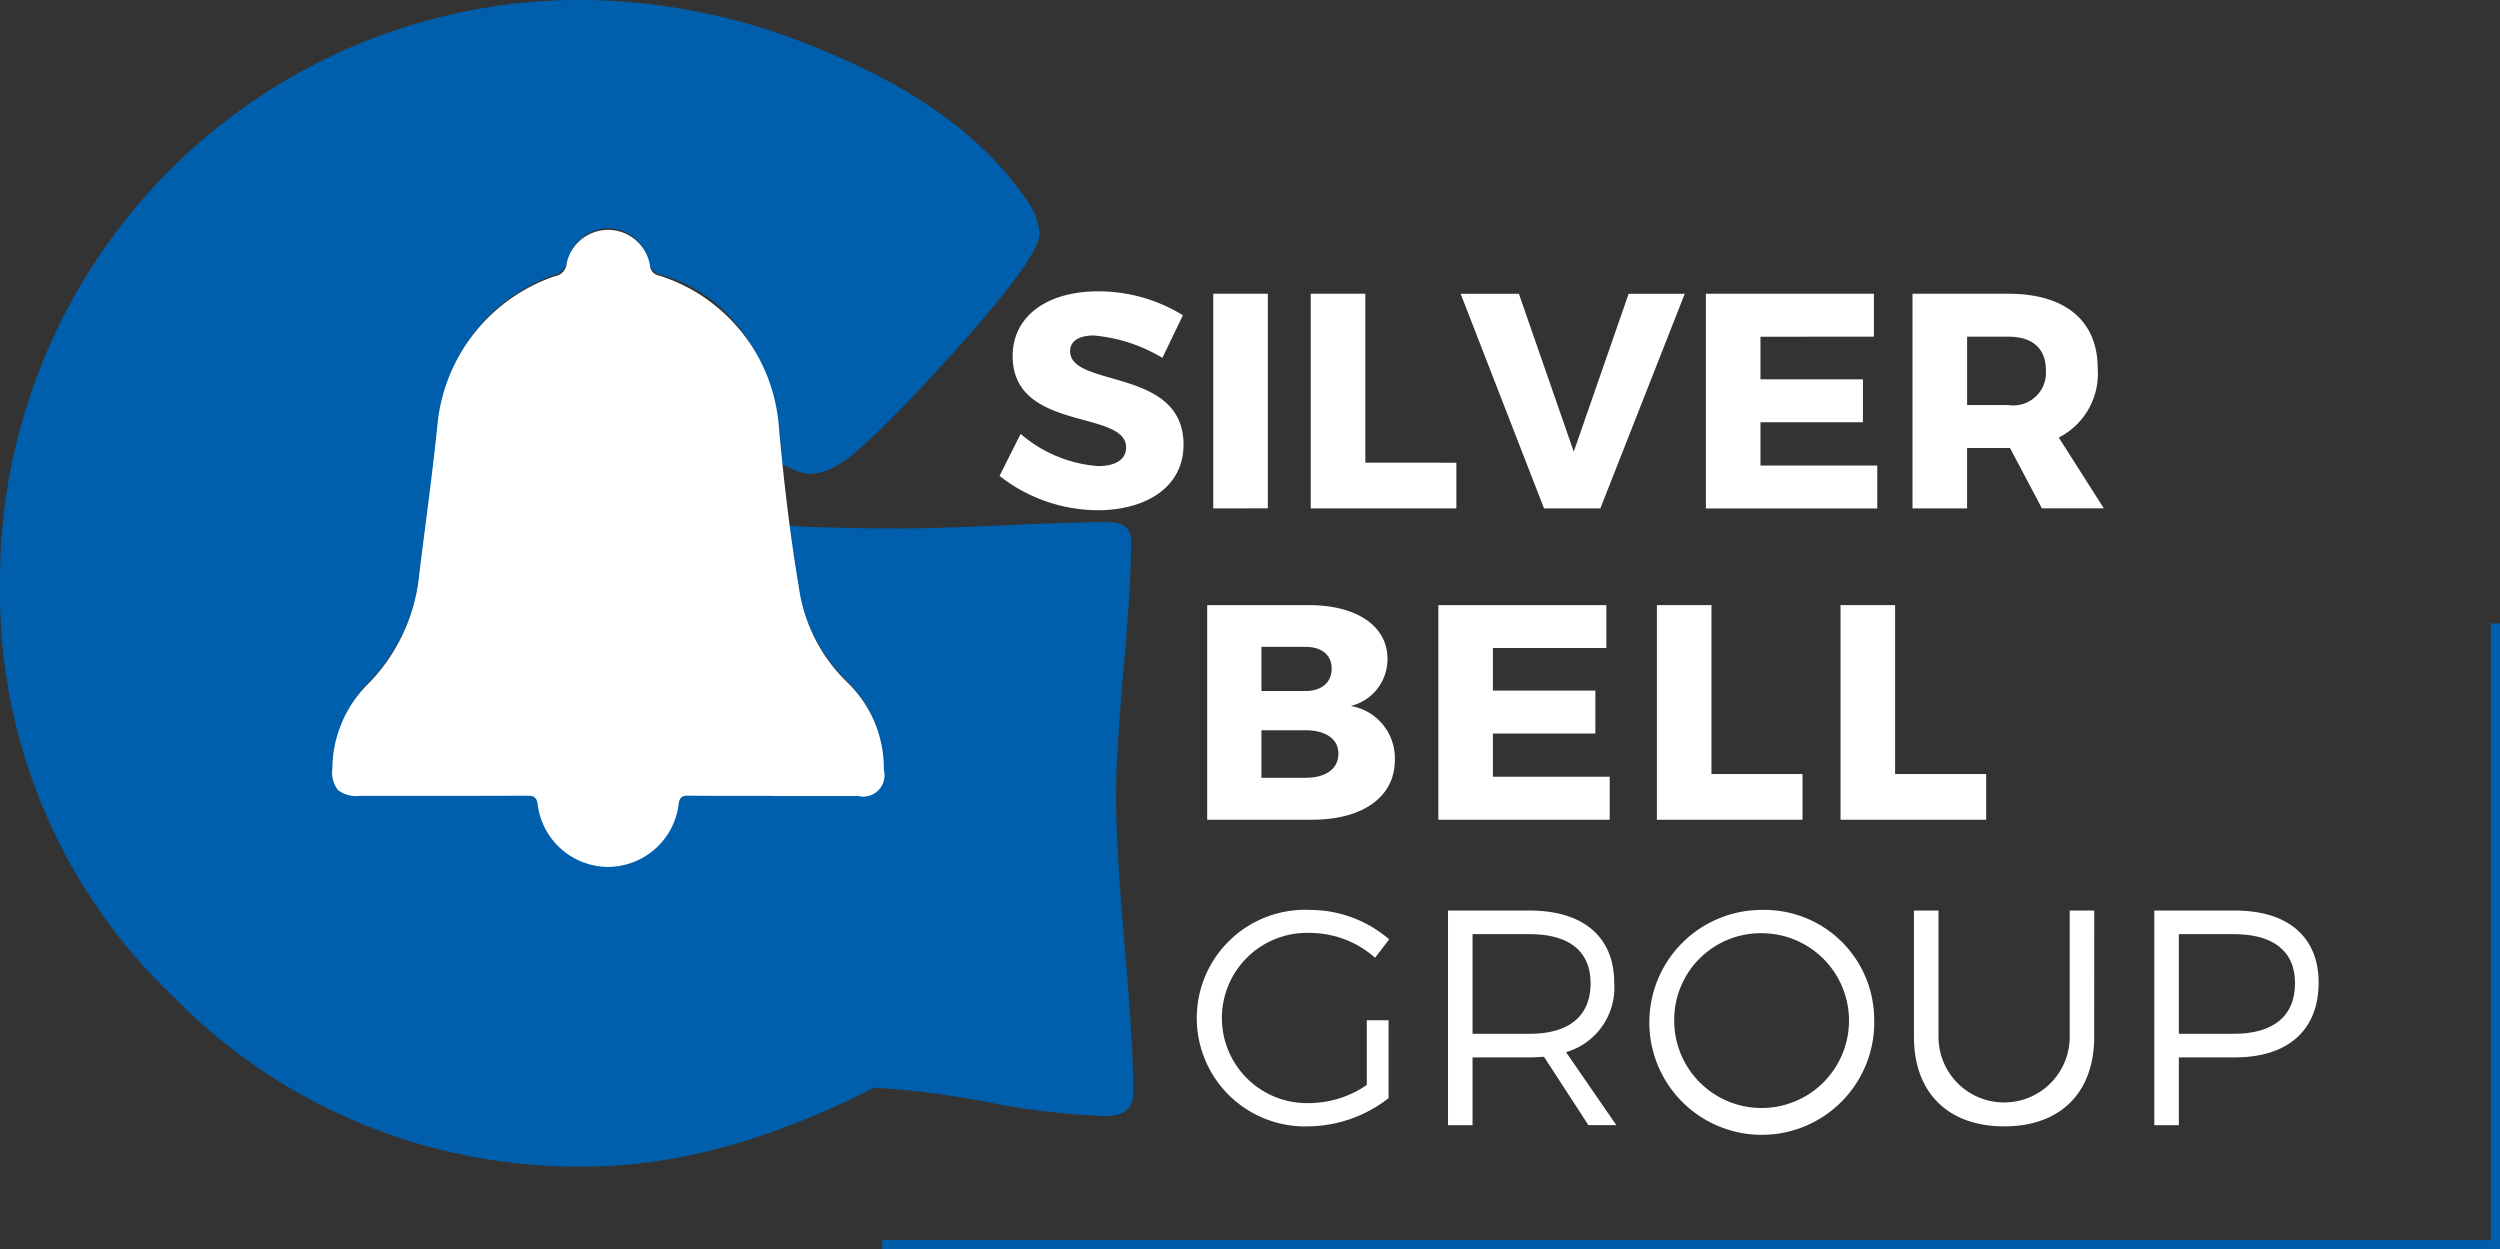
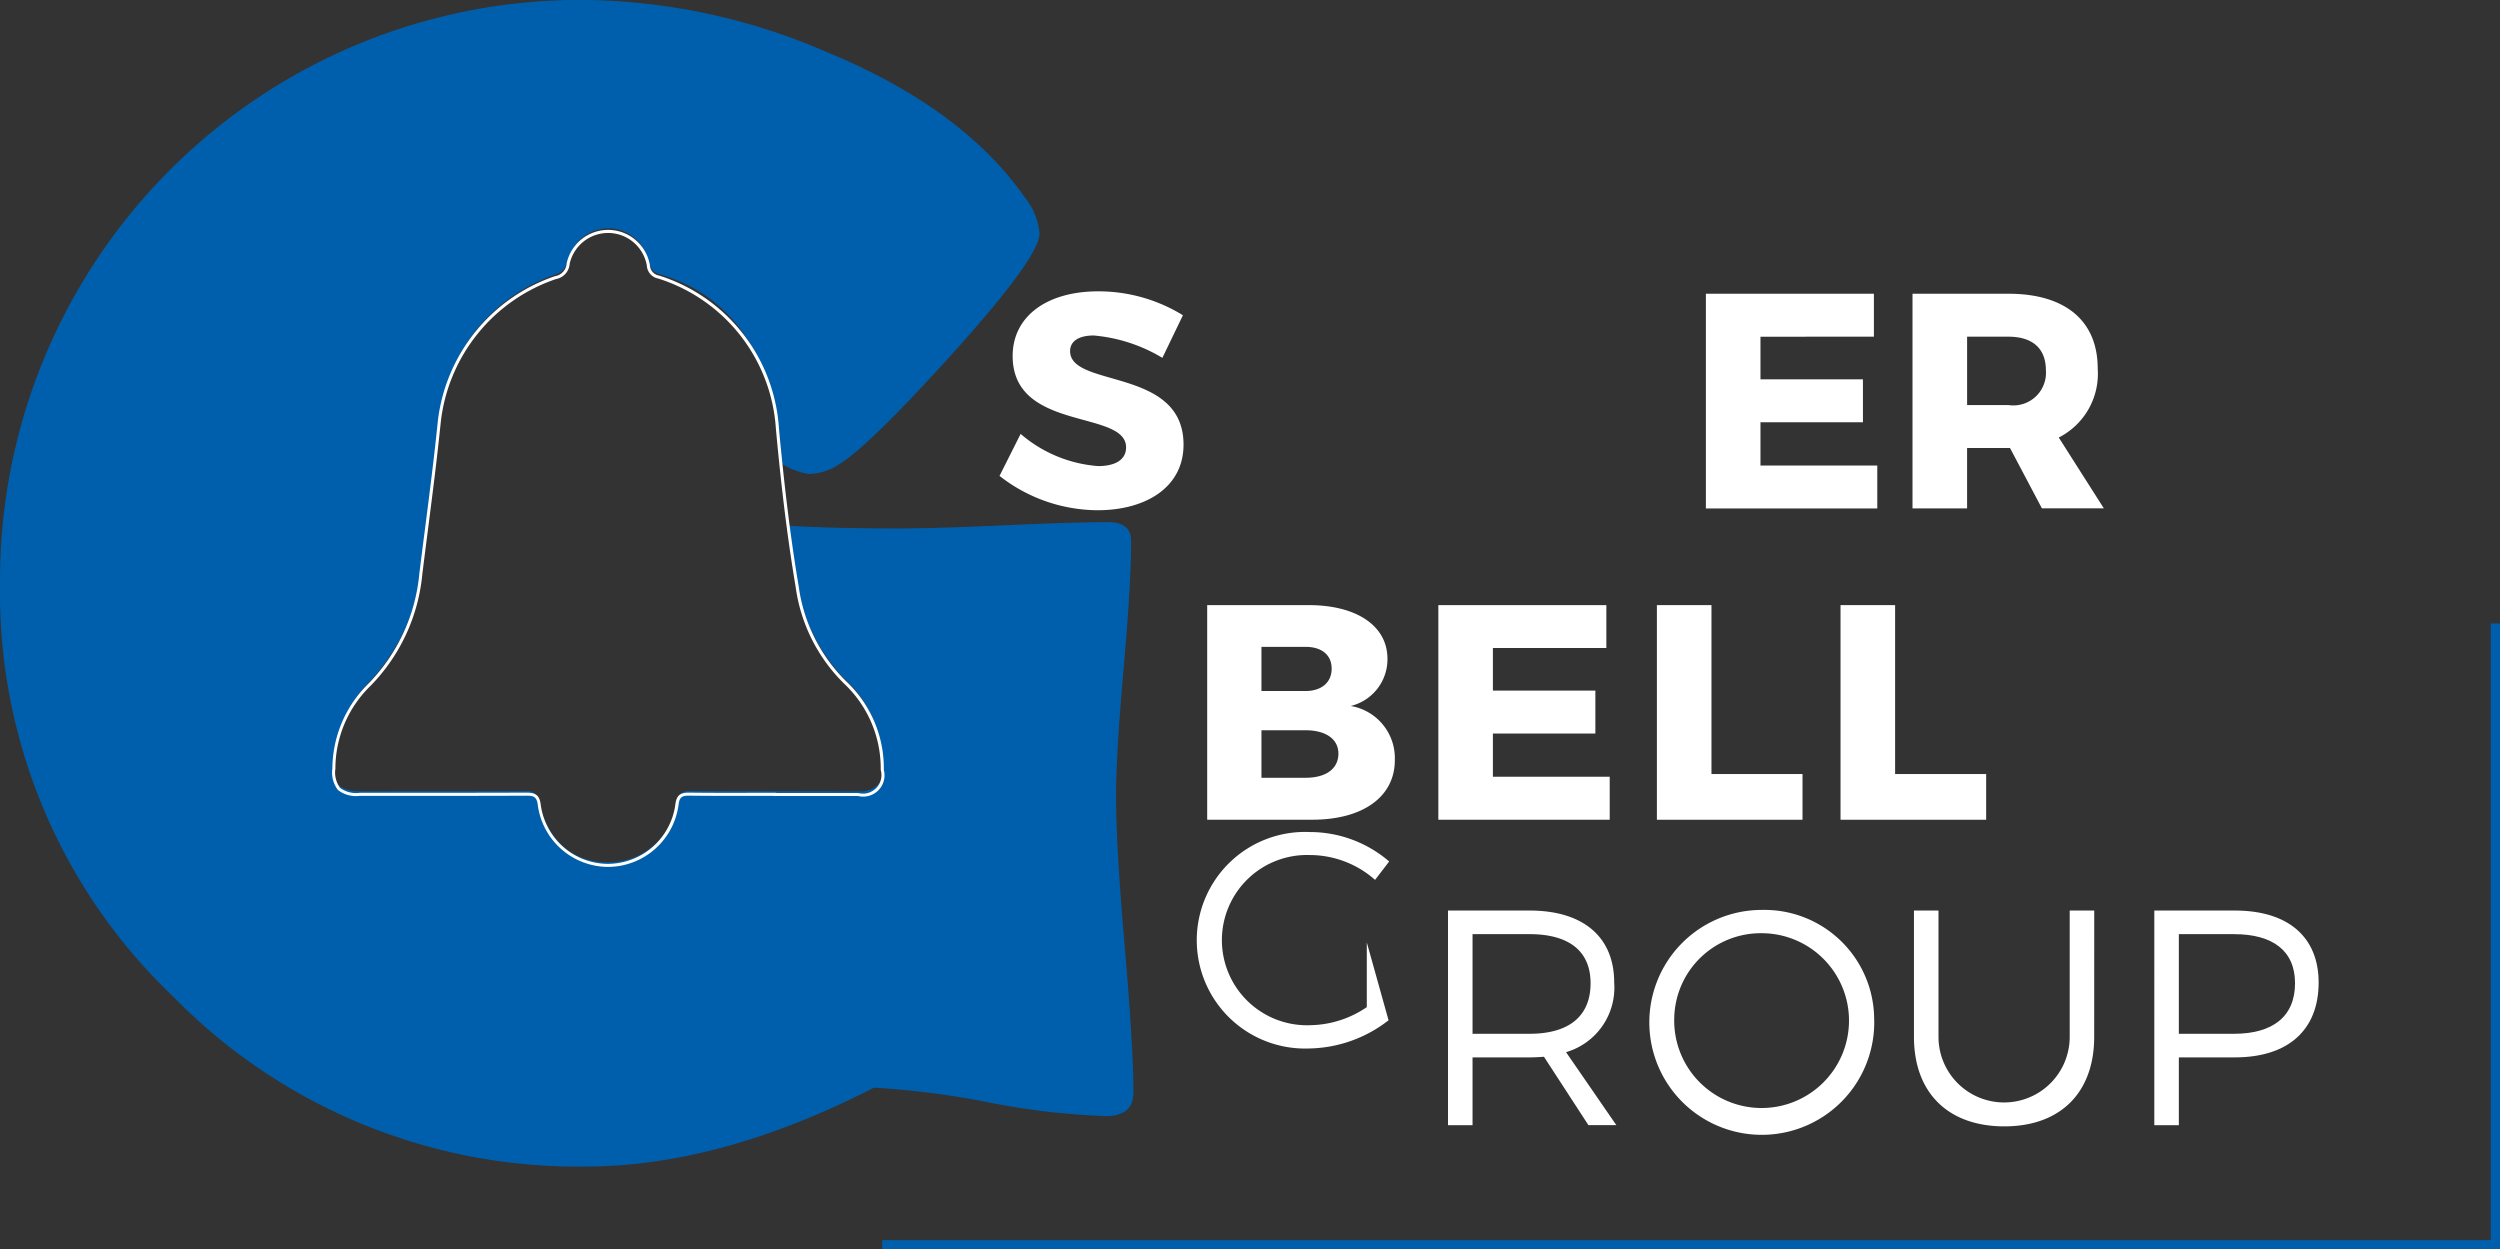
<svg xmlns="http://www.w3.org/2000/svg" width="165.91" height="82.91" viewBox="0 0 165.91 82.91">
  <rect x="0" y="0" width="165.91" height="82.91" fill="#333333" stroke="none" />
  <defs>
    <style>.a{fill:#fff;}.b{fill:#005fac;}</style>
  </defs>
  <g transform="translate(-674.198 -515.769)">
    <g transform="translate(740.534 535.103)">
      <path class="a" d="M1012.426,612.389l-1.363,2.828a10.615,10.615,0,0,0-4.557-1.485c-.936,0-1.567.346-1.567,1.038,0,2.462,7.528,1.058,7.528,6.205,0,2.848-2.523,4.354-5.7,4.354a10.619,10.619,0,0,1-6.511-2.279l1.4-2.787a8.877,8.877,0,0,0,5.148,2.136c1.139,0,1.851-.427,1.851-1.241,0-2.523-7.528-1.017-7.528-6.063,0-2.625,2.258-4.293,5.677-4.293A10.69,10.69,0,0,1,1012.426,612.389Z" transform="translate(-1000.259 -610.802)" />
-       <path class="a" d="M1069.959,625.845V611.6h3.622v14.242Z" transform="translate(-1055.779 -611.44)" />
-       <path class="a" d="M1111.422,622.813v3.032h-9.664V611.6h3.622v11.21Z" transform="translate(-1081.108 -611.44)" />
-       <path class="a" d="M1156.193,625.845l-5.534-14.242h3.865l3.642,10.478,3.642-10.478h3.723l-5.6,14.242Z" transform="translate(-1120.061 -611.44)" />
      <path class="a" d="M1234.279,614.452v2.828h6.8v2.848h-6.8V623h7.752v2.849h-11.374V611.6h11.15v2.849Z" transform="translate(-1183.783 -611.44)" />
      <path class="a" d="M1304.526,621.837h-2.848v4.008h-3.622V611.6h6.369c3.764,0,5.921,1.79,5.921,4.964a4.746,4.746,0,0,1-2.584,4.578l2.991,4.7h-4.11Zm-.1-2.849a2.165,2.165,0,0,0,2.482-2.3c0-1.485-.916-2.238-2.482-2.238h-2.747v4.537Z" transform="translate(-1237.47 -611.44)" />
    </g>
    <g transform="translate(754.311 555.927)">
      <path class="a" d="M1074.712,713.156c3.194,0,5.229,1.383,5.229,3.561a3.189,3.189,0,0,1-2.441,3.133,3.51,3.51,0,0,1,2.93,3.6c0,2.421-2.116,3.947-5.473,3.947h-6.979V713.156Zm-3.133,5.7h2.93c1.058,0,1.729-.57,1.729-1.485s-.671-1.445-1.729-1.445h-2.93Zm0,5.758h2.93c1.343,0,2.177-.59,2.177-1.607,0-.956-.834-1.546-2.177-1.546h-2.93Z" transform="translate(-1067.977 -713.156)" />
      <path class="a" d="M1147,716v2.828h6.8v2.848H1147v2.869h7.752V727.4h-11.373V713.156h11.15V716Z" transform="translate(-1128.038 -713.156)" />
      <path class="a" d="M1224.34,724.366V727.4h-9.664V713.156h3.622v11.21Z" transform="translate(-1184.831 -713.156)" />
      <path class="a" d="M1284.241,724.366V727.4h-9.664V713.156h3.622v11.21Z" transform="translate(-1232.545 -713.156)" />
    </g>
    <g transform="translate(753.632 576.155)">
-       <path class="a" d="M1077.359,819.909v5.168a8.8,8.8,0,0,1-5.29,1.872,7.188,7.188,0,1,1,.082-14.364,8.062,8.062,0,0,1,5.249,1.953l-.936,1.221a6.545,6.545,0,0,0-4.313-1.648,5.65,5.65,0,1,0,.02,11.292,6.813,6.813,0,0,0,3.744-1.2v-4.293Z" transform="translate(-1064.643 -812.585)" />
+       <path class="a" d="M1077.359,819.909a8.8,8.8,0,0,1-5.29,1.872,7.188,7.188,0,1,1,.082-14.364,8.062,8.062,0,0,1,5.249,1.953l-.936,1.221a6.545,6.545,0,0,0-4.313-1.648,5.65,5.65,0,1,0,.02,11.292,6.813,6.813,0,0,0,3.744-1.2v-4.293Z" transform="translate(-1064.643 -812.585)" />
      <path class="a" d="M1152.911,822.49c-.305.02-.631.041-.956.041h-3.784v4.5h-1.628V812.785h5.412c3.561,0,5.616,1.75,5.616,4.781a4.46,4.46,0,0,1-3.195,4.618l3.337,4.843h-1.852Zm-.956-1.526c2.584,0,4.049-1.139,4.049-3.357,0-2.157-1.465-3.255-4.049-3.255h-3.784v6.612Z" transform="translate(-1129.881 -812.744)" />
      <path class="a" d="M1227.155,819.747a7.463,7.463,0,1,1-7.447-7.162A7.284,7.284,0,0,1,1227.155,819.747Zm-13.266,0a5.8,5.8,0,1,0,5.819-5.616A5.742,5.742,0,0,0,1213.889,819.747Z" transform="translate(-1182.213 -812.585)" />
      <path class="a" d="M1310.5,821.167c0,3.7-2.238,5.941-5.961,5.941-3.744,0-6-2.238-6-5.941v-8.382h1.628v8.382a4.354,4.354,0,1,0,8.708,0v-8.382h1.628Z" transform="translate(-1250.955 -812.744)" />
      <path class="a" d="M1382.29,812.785c3.52,0,5.554,1.75,5.554,4.781,0,3.154-2.034,4.964-5.554,4.964h-3.723v4.5h-1.628V812.785Zm-3.723,8.179h3.662c2.564,0,4.049-1.139,4.049-3.357,0-2.157-1.485-3.255-4.049-3.255h-3.662Z" transform="translate(-1313.404 -812.744)" />
    </g>
    <path class="b" d="M1069.36,760.68H962v-.61H1068.75V719.146h.61Z" transform="translate(-229.253 -162.001)" />
    <g transform="translate(674.198 515.769)">
      <path class="b" d="M726.528,550.662l.574,3.826a11.574,11.574,0,0,0,3.21,6.39,7.7,7.7,0,0,1,2.439,5.783c.2,1.792-1.609,1.629-1.609,1.629l-11.21-.021c-.832,0-.8.691-.8.691a4.576,4.576,0,0,1-4.606,4.036c-3.971,0-4.536-4.017-4.536-4.017-.188-.849-.876-.708-.876-.708l-11.039.009c-2.256,0-1.714-1.706-1.714-1.706a8.024,8.024,0,0,1,2.356-5.563,12.882,12.882,0,0,0,3.416-7.38l1.222-10.076a11.451,11.451,0,0,1,7.7-9.565,1.262,1.262,0,0,0,.851-.94,2.747,2.747,0,0,1,2.71-2.128,2.693,2.693,0,0,1,2.611,2.247c.215.713.694.783.694.783,8.49,2.388,8.119,12.573,8.119,12.573a5.152,5.152,0,0,0,1.811.7,3.817,3.817,0,0,0,2.094-.681q1.988-1.256,7.433-7.276,5.81-6.438,5.81-8.009a4.477,4.477,0,0,0-.994-2.408q-4.136-5.914-13.138-9.631a41.449,41.449,0,0,0-16.017-3.455A38.517,38.517,0,0,0,674.2,554.608a36.977,36.977,0,0,0,11.437,27.245,37.55,37.55,0,0,0,27.4,11.332q8.951,0,19.158-5.234a55.306,55.306,0,0,1,7.694.994,48.525,48.525,0,0,0,7.695.89q1.832,0,1.832-1.57,0-2.984-.576-9.657t-.576-9.971q0-2.827.5-8.48t.5-8.48q0-1.256-1.518-1.256-2.3,0-6.909.209t-6.909.209Q729.592,550.84,726.528,550.662Z" transform="translate(-674.198 -515.769)" />
      <g transform="translate(22.056 15.253)">
-         <path class="a" d="M812.374,628.6c-1.9,0-3.794.016-5.69-.01-.525-.007-.734.136-.8.691a4.608,4.608,0,0,1-9.142.018c-.074-.624-.347-.71-.876-.708-3.68.016-7.36.009-11.039.009-1.345,0-1.728-.371-1.713-1.706a7.812,7.812,0,0,1,2.356-5.563,12.127,12.127,0,0,0,3.416-7.38c.415-3.358.882-6.71,1.222-10.076a11.455,11.455,0,0,1,7.7-9.565,1.018,1.018,0,0,0,.851-.94,2.713,2.713,0,0,1,5.321.12.833.833,0,0,0,.694.783,11.363,11.363,0,0,1,7.871,10.043c.323,3.509.725,7.02,1.311,10.492a11.084,11.084,0,0,0,3.21,6.39,7.857,7.857,0,0,1,2.439,5.783c.015,1.253-.383,1.63-1.609,1.629q-2.76,0-5.52,0Z" transform="translate(-783.006 -591.142)" />
        <path class="a" d="M800.877,633.022h0a4.728,4.728,0,0,1-4.636-4.107c-.067-.563-.288-.622-.775-.618-2.881.013-5.81.011-8.642.01h-2.4a1.938,1.938,0,0,1-1.445-.389,1.892,1.892,0,0,1-.37-1.419,7.963,7.963,0,0,1,2.386-5.633,12.025,12.025,0,0,0,3.387-7.321q.182-1.474.373-2.946c.3-2.334.609-4.748.849-7.127a11.579,11.579,0,0,1,7.773-9.652.923.923,0,0,0,.782-.86,2.814,2.814,0,0,1,5.522.122.736.736,0,0,0,.625.7,11.4,11.4,0,0,1,7.941,10.131c.377,4.091.793,7.423,1.31,10.485a10.888,10.888,0,0,0,3.18,6.333,7.917,7.917,0,0,1,2.47,5.855,1.416,1.416,0,0,1-1.707,1.732h-5.625v-.011l-1.459,0c-1.354,0-2.754.006-4.131-.013-.494-.008-.641.117-.7.6A4.743,4.743,0,0,1,800.877,633.022Zm-5.4-4.928c.574,0,.88.127.96.8a4.522,4.522,0,0,0,4.434,3.927h0a4.538,4.538,0,0,0,4.5-3.947c.074-.584.307-.788.907-.78,1.376.018,2.775.016,4.128.012l1.56,0h.1v.011H817.5a1.226,1.226,0,0,0,1.5-1.526,7.72,7.72,0,0,0-2.407-5.71,11.086,11.086,0,0,1-3.24-6.447c-.517-3.067-.934-6.4-1.311-10.5a11.205,11.205,0,0,0-7.8-9.956.93.93,0,0,1-.764-.866,2.611,2.611,0,0,0-5.12-.117,1.112,1.112,0,0,1-.921,1.02,11.37,11.37,0,0,0-7.632,9.478c-.241,2.382-.55,4.8-.85,7.133q-.189,1.472-.373,2.945a12.222,12.222,0,0,1-3.445,7.44,7.662,7.662,0,0,0-2.327,5.492,1.729,1.729,0,0,0,.311,1.274,1.775,1.775,0,0,0,1.3.328h2.4c2.832,0,5.761,0,8.641-.01Z" transform="translate(-782.608 -590.744)" />
      </g>
    </g>
  </g>
</svg>